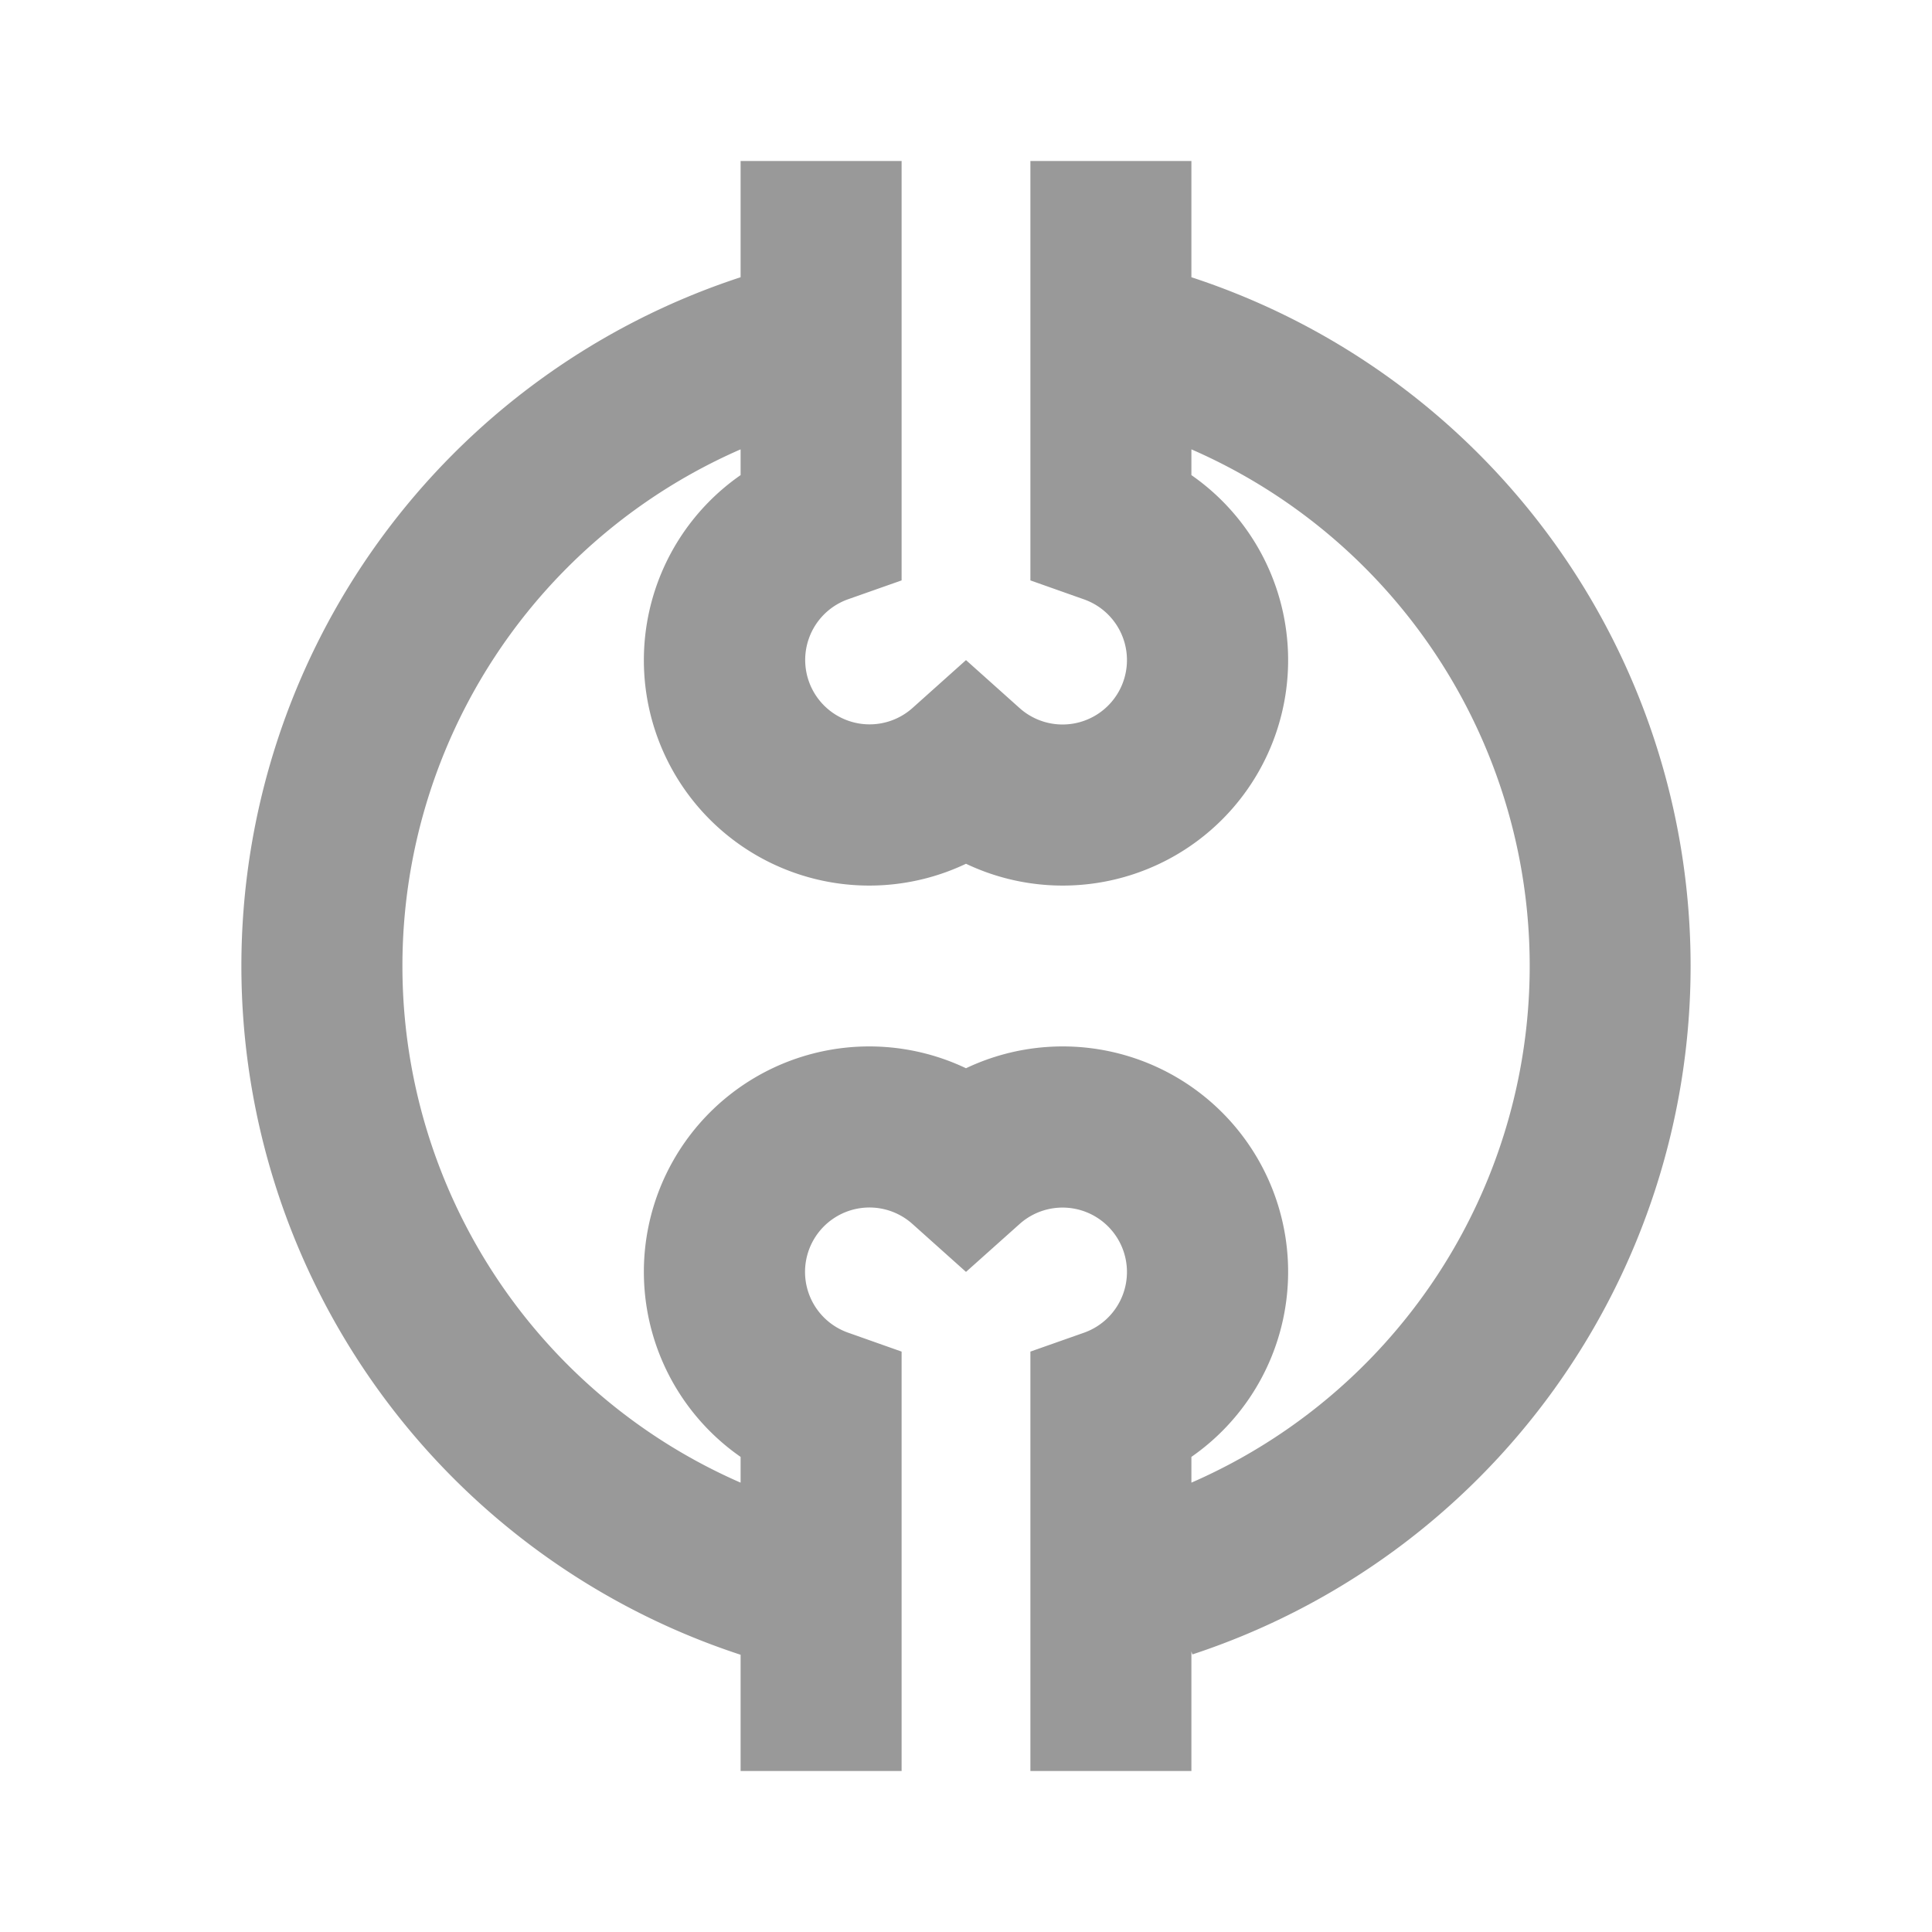
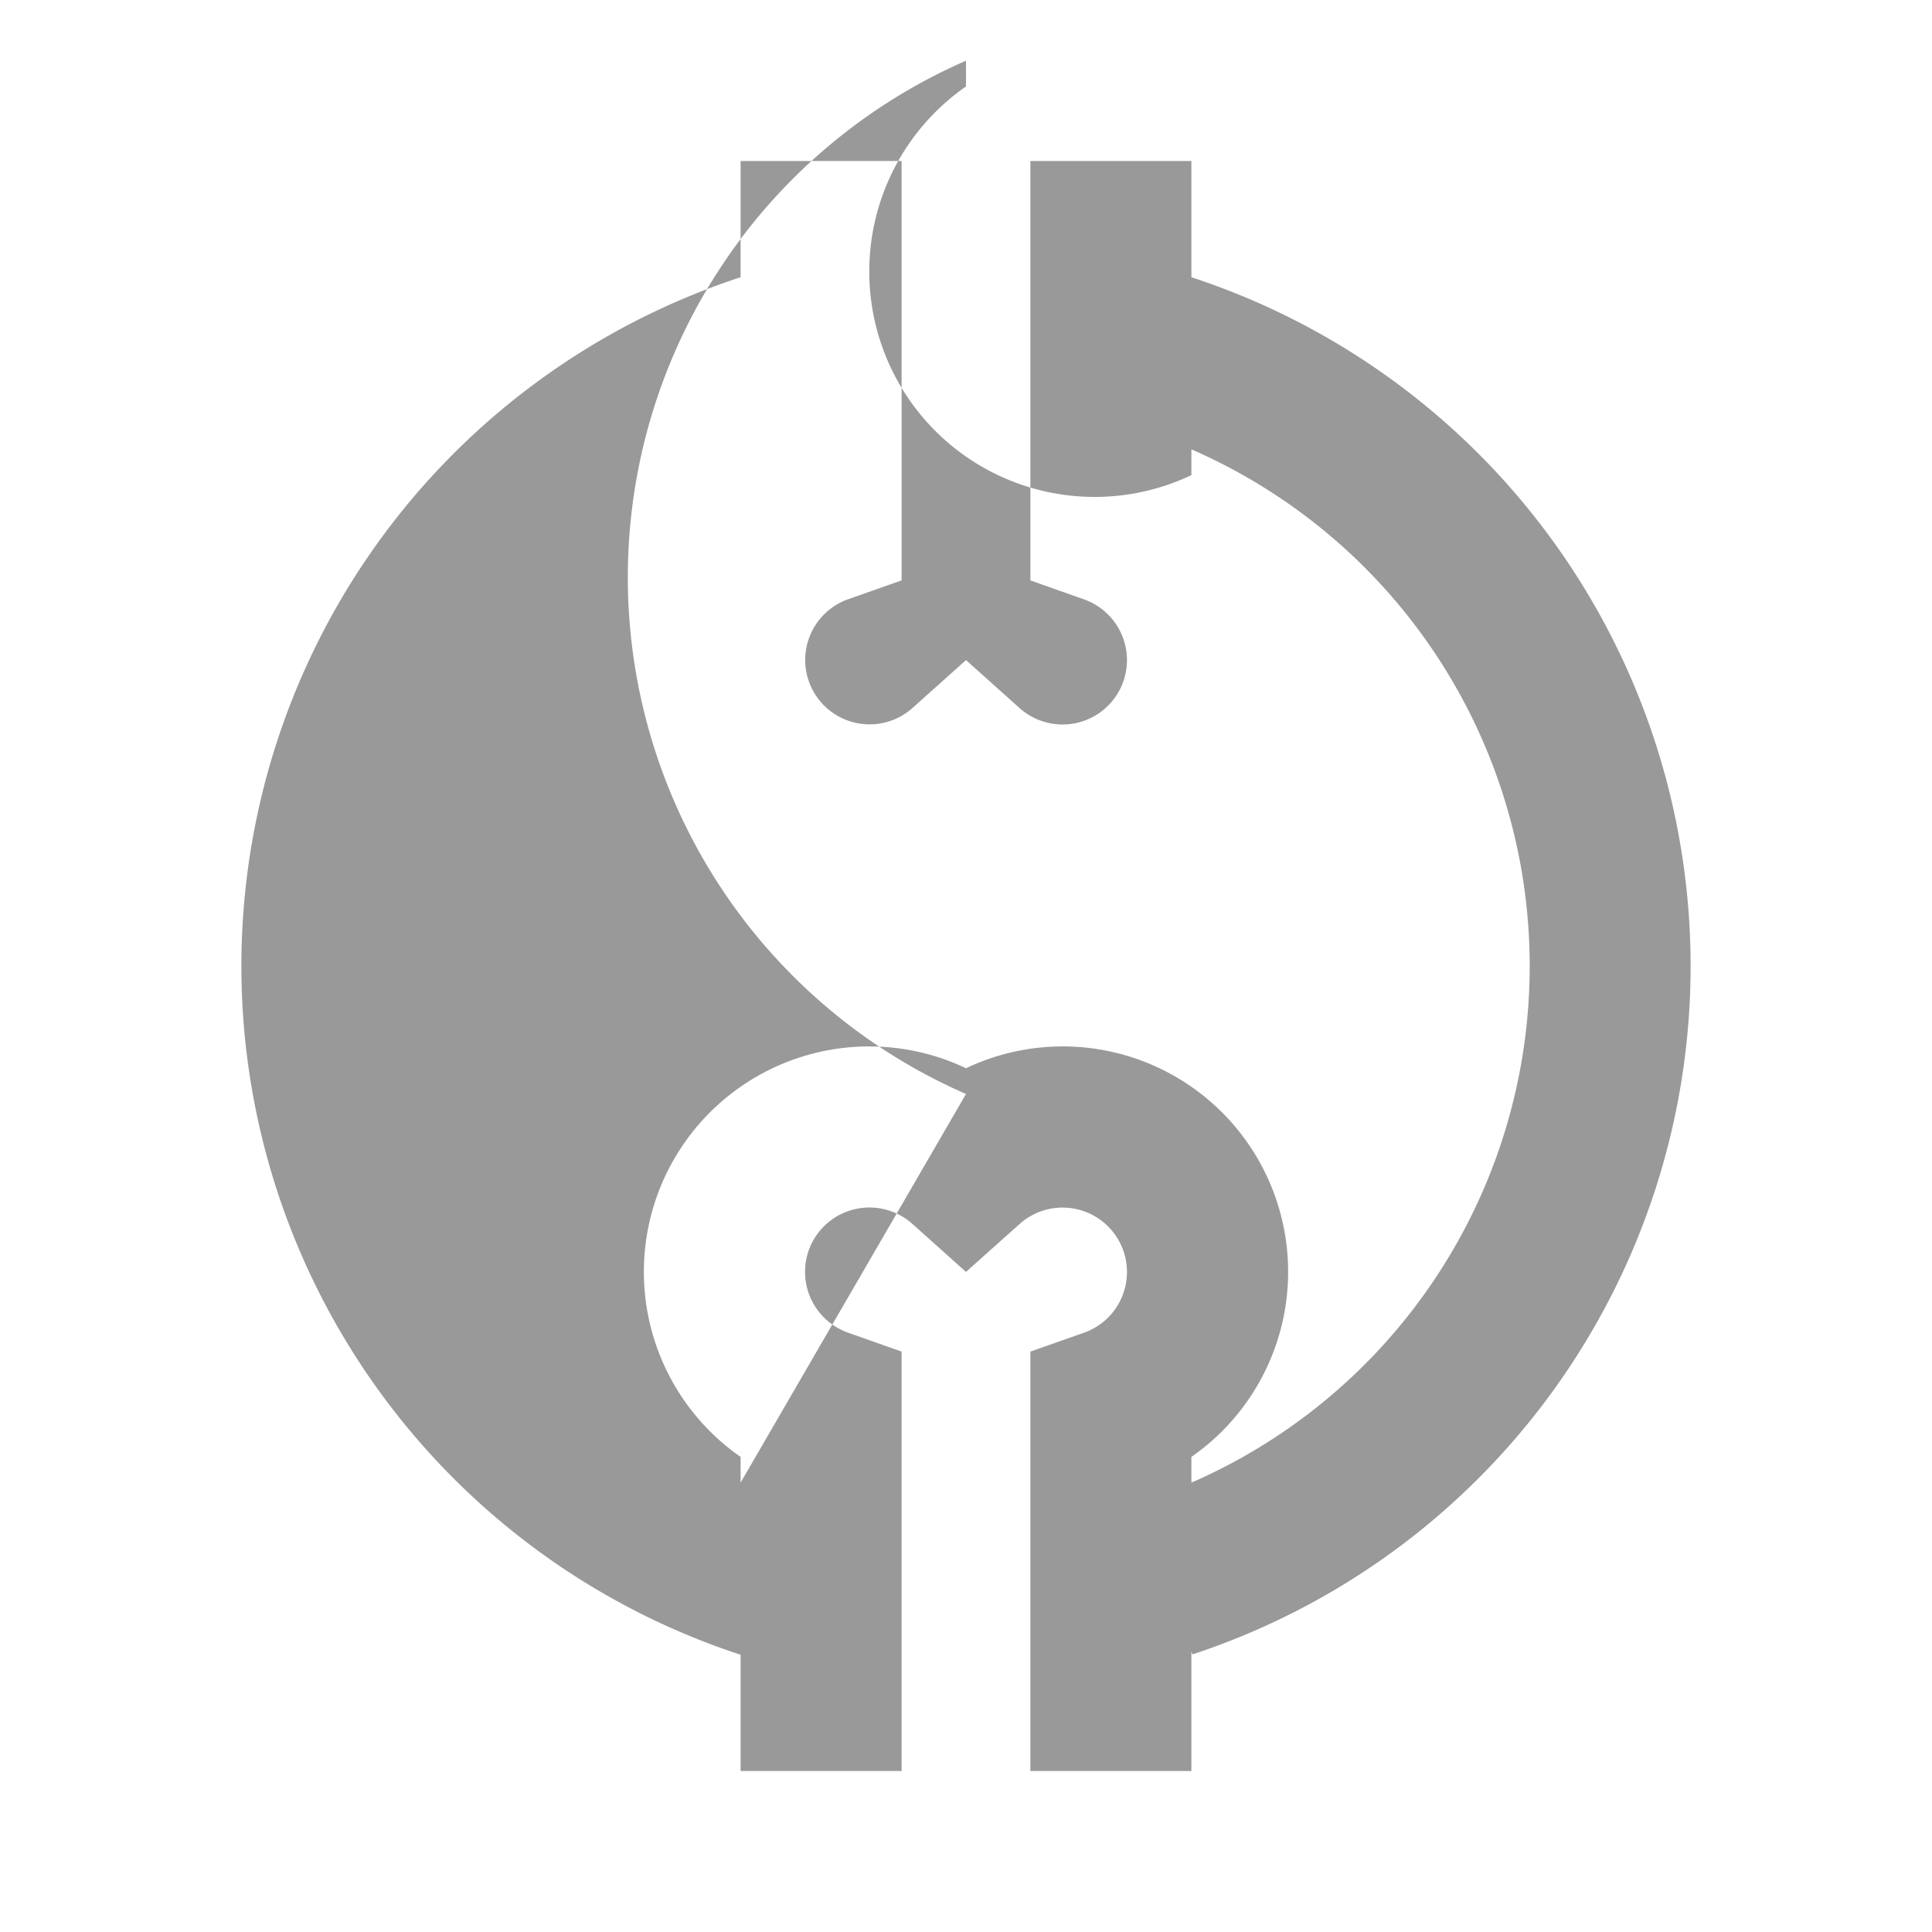
<svg xmlns="http://www.w3.org/2000/svg" width="24" height="24" viewBox="0 0 24 24">
-   <path fill="#999999" fill-rule="evenodd" d="M11.2 2v5.21l-.667.235a.8.8 0 1 0 .8 1.352L12 8.2l.667.597a.8.8 0 1 0 .8-1.351L12.8 7.21V2h2v1.444a9.003 9.003 0 0 1 .012 17.108l-.012-.038V22h-2v-5.21l.667-.235a.8.8 0 1 0-.8-1.351L12 15.8l-.667-.597a.8.8 0 1 0-.8 1.351l.667.236V22h-2v-1.444a9.003 9.003 0 0 1 0-17.112V2zm-2 16.418v-.32A2.8 2.8 0 0 1 12 13.27a2.8 2.8 0 0 1 2.8 4.828v.32a7.002 7.002 0 0 0 0-12.836v.32A2.8 2.8 0 0 1 12 10.73a2.8 2.8 0 0 1-2.8-4.828v-.32a7.003 7.003 0 0 0 0 12.836" clip-rule="evenodd" />
+   <path fill="#999999" fill-rule="evenodd" d="M11.2 2v5.21l-.667.235a.8.8 0 1 0 .8 1.352L12 8.2l.667.597a.8.8 0 1 0 .8-1.351L12.8 7.21V2h2v1.444a9.003 9.003 0 0 1 .012 17.108l-.012-.038V22h-2v-5.21l.667-.235a.8.8 0 1 0-.8-1.351L12 15.8l-.667-.597a.8.8 0 1 0-.8 1.351l.667.236V22h-2v-1.444a9.003 9.003 0 0 1 0-17.112V2zm-2 16.418v-.32A2.8 2.8 0 0 1 12 13.27a2.8 2.8 0 0 1 2.8 4.828v.32a7.002 7.002 0 0 0 0-12.836v.32a2.8 2.8 0 0 1-2.8-4.828v-.32a7.003 7.003 0 0 0 0 12.836" clip-rule="evenodd" />
</svg>